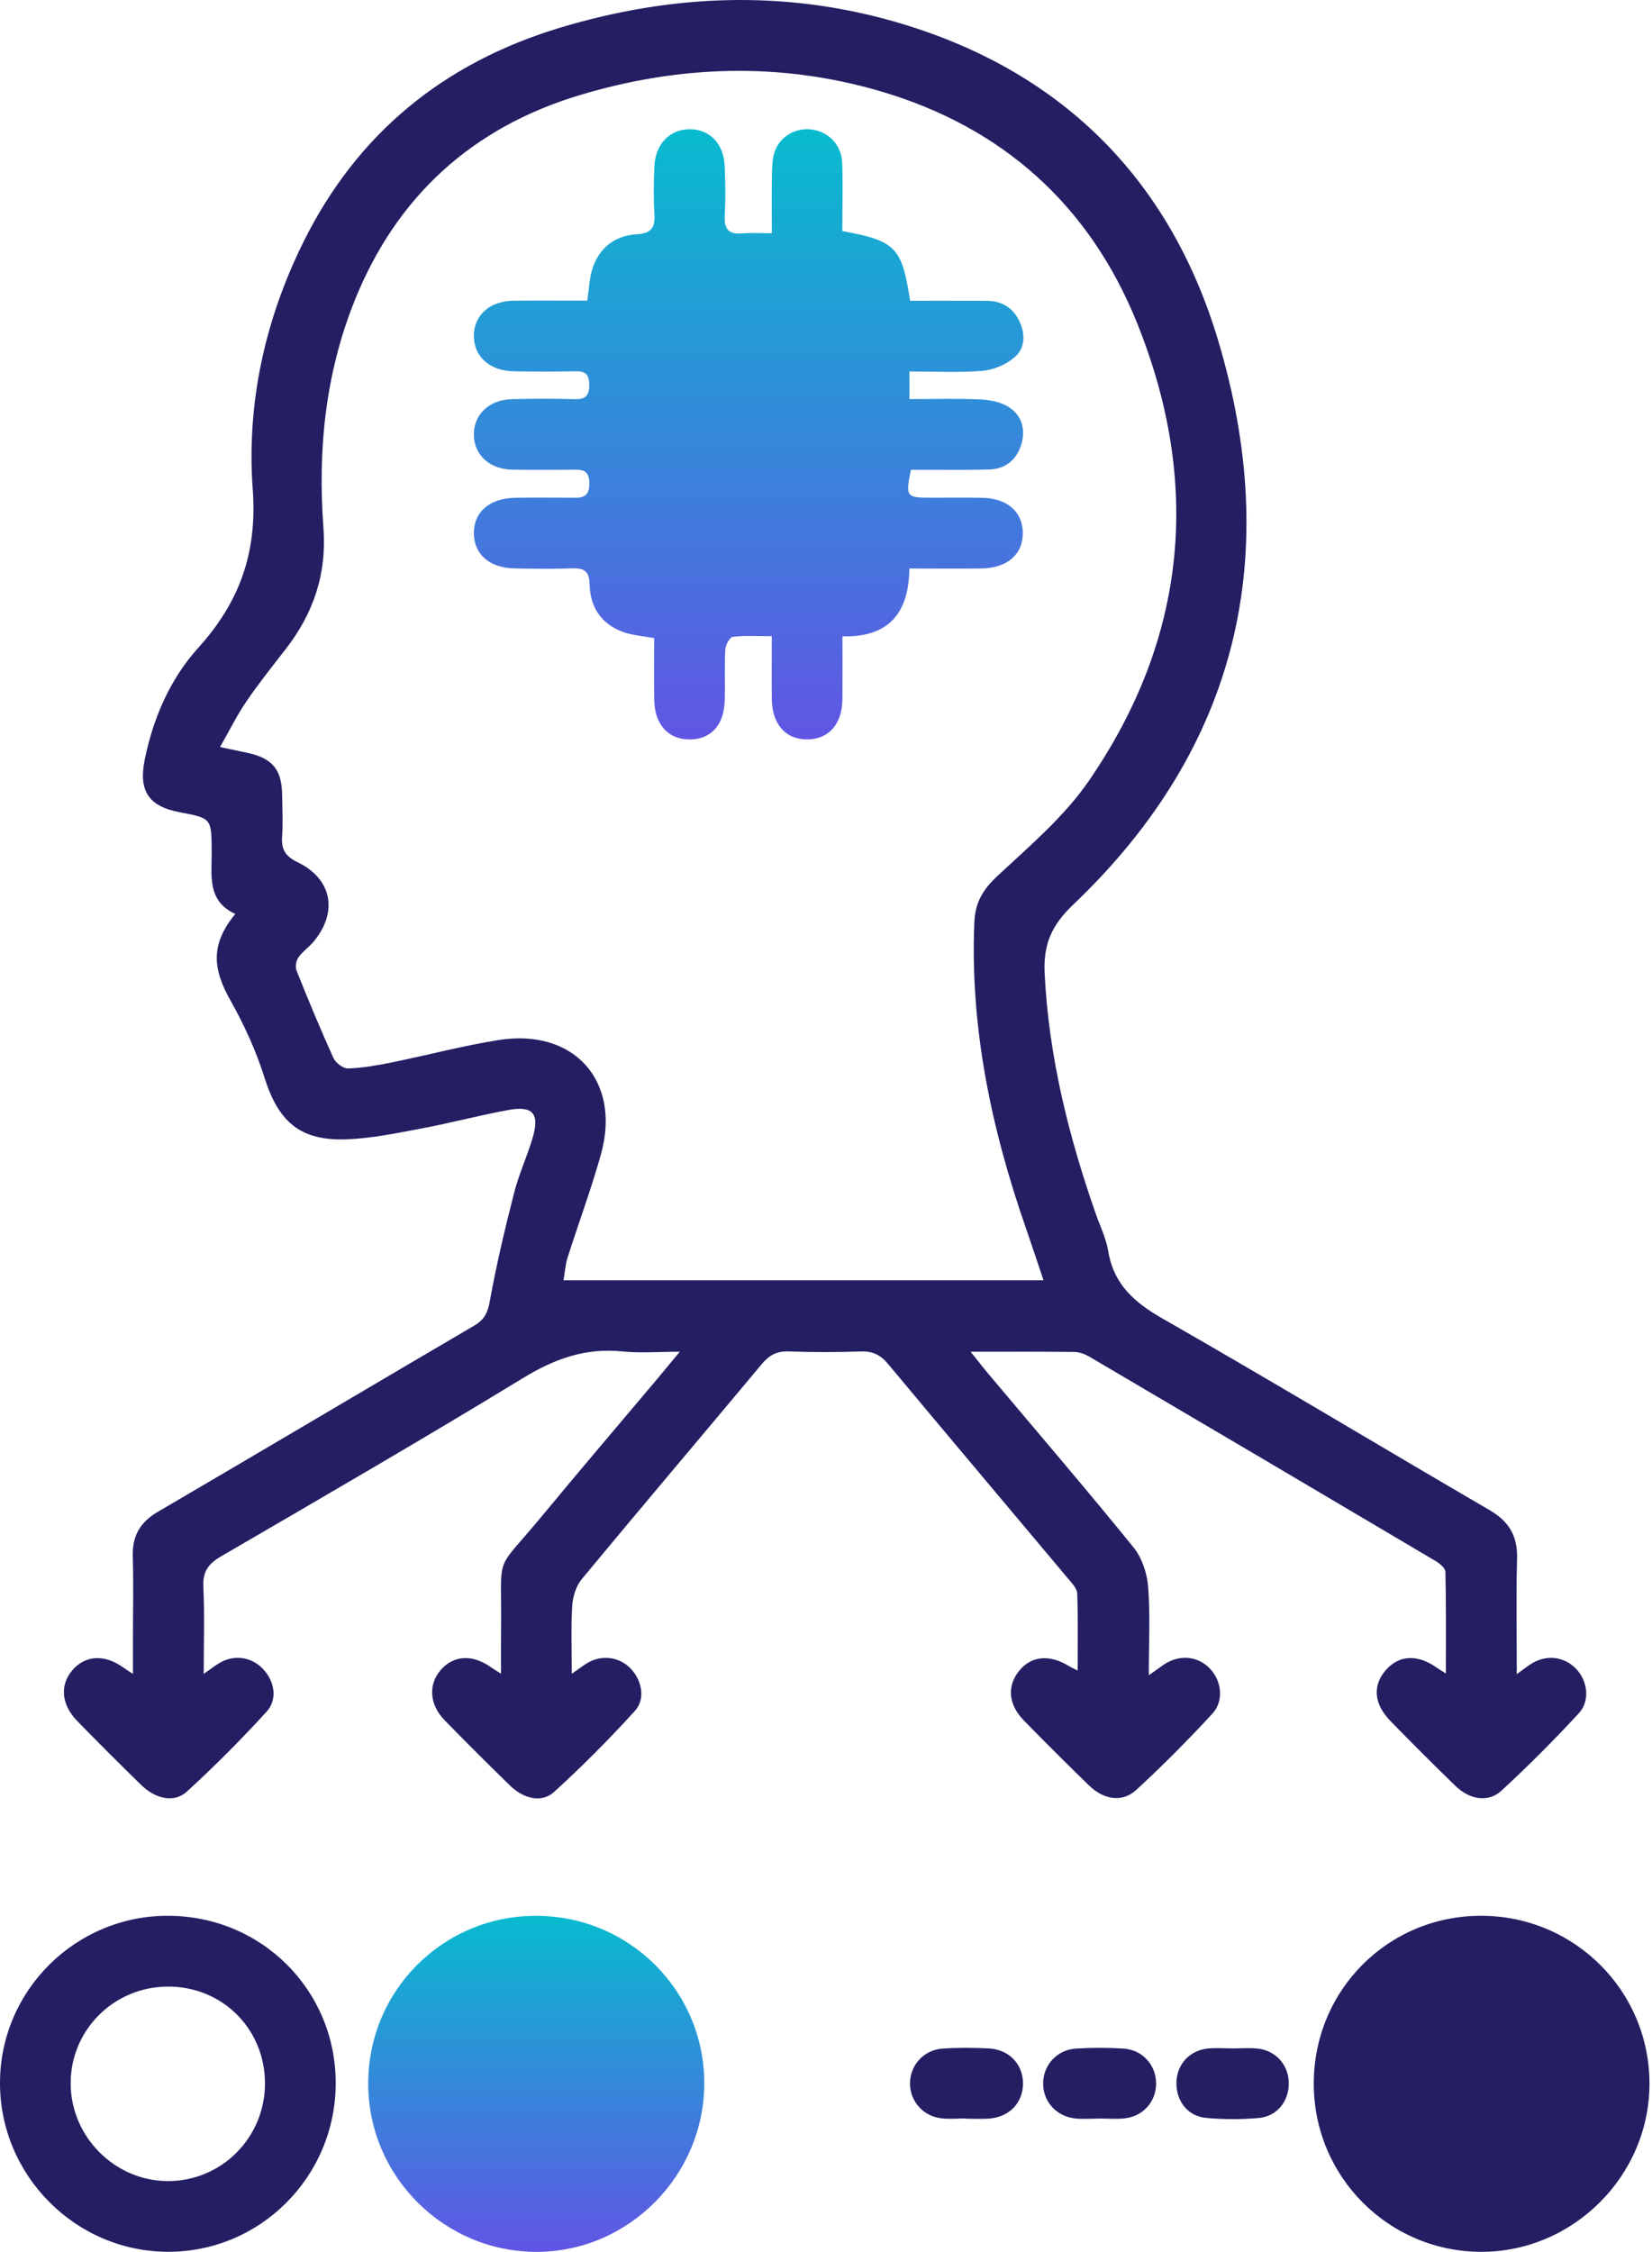
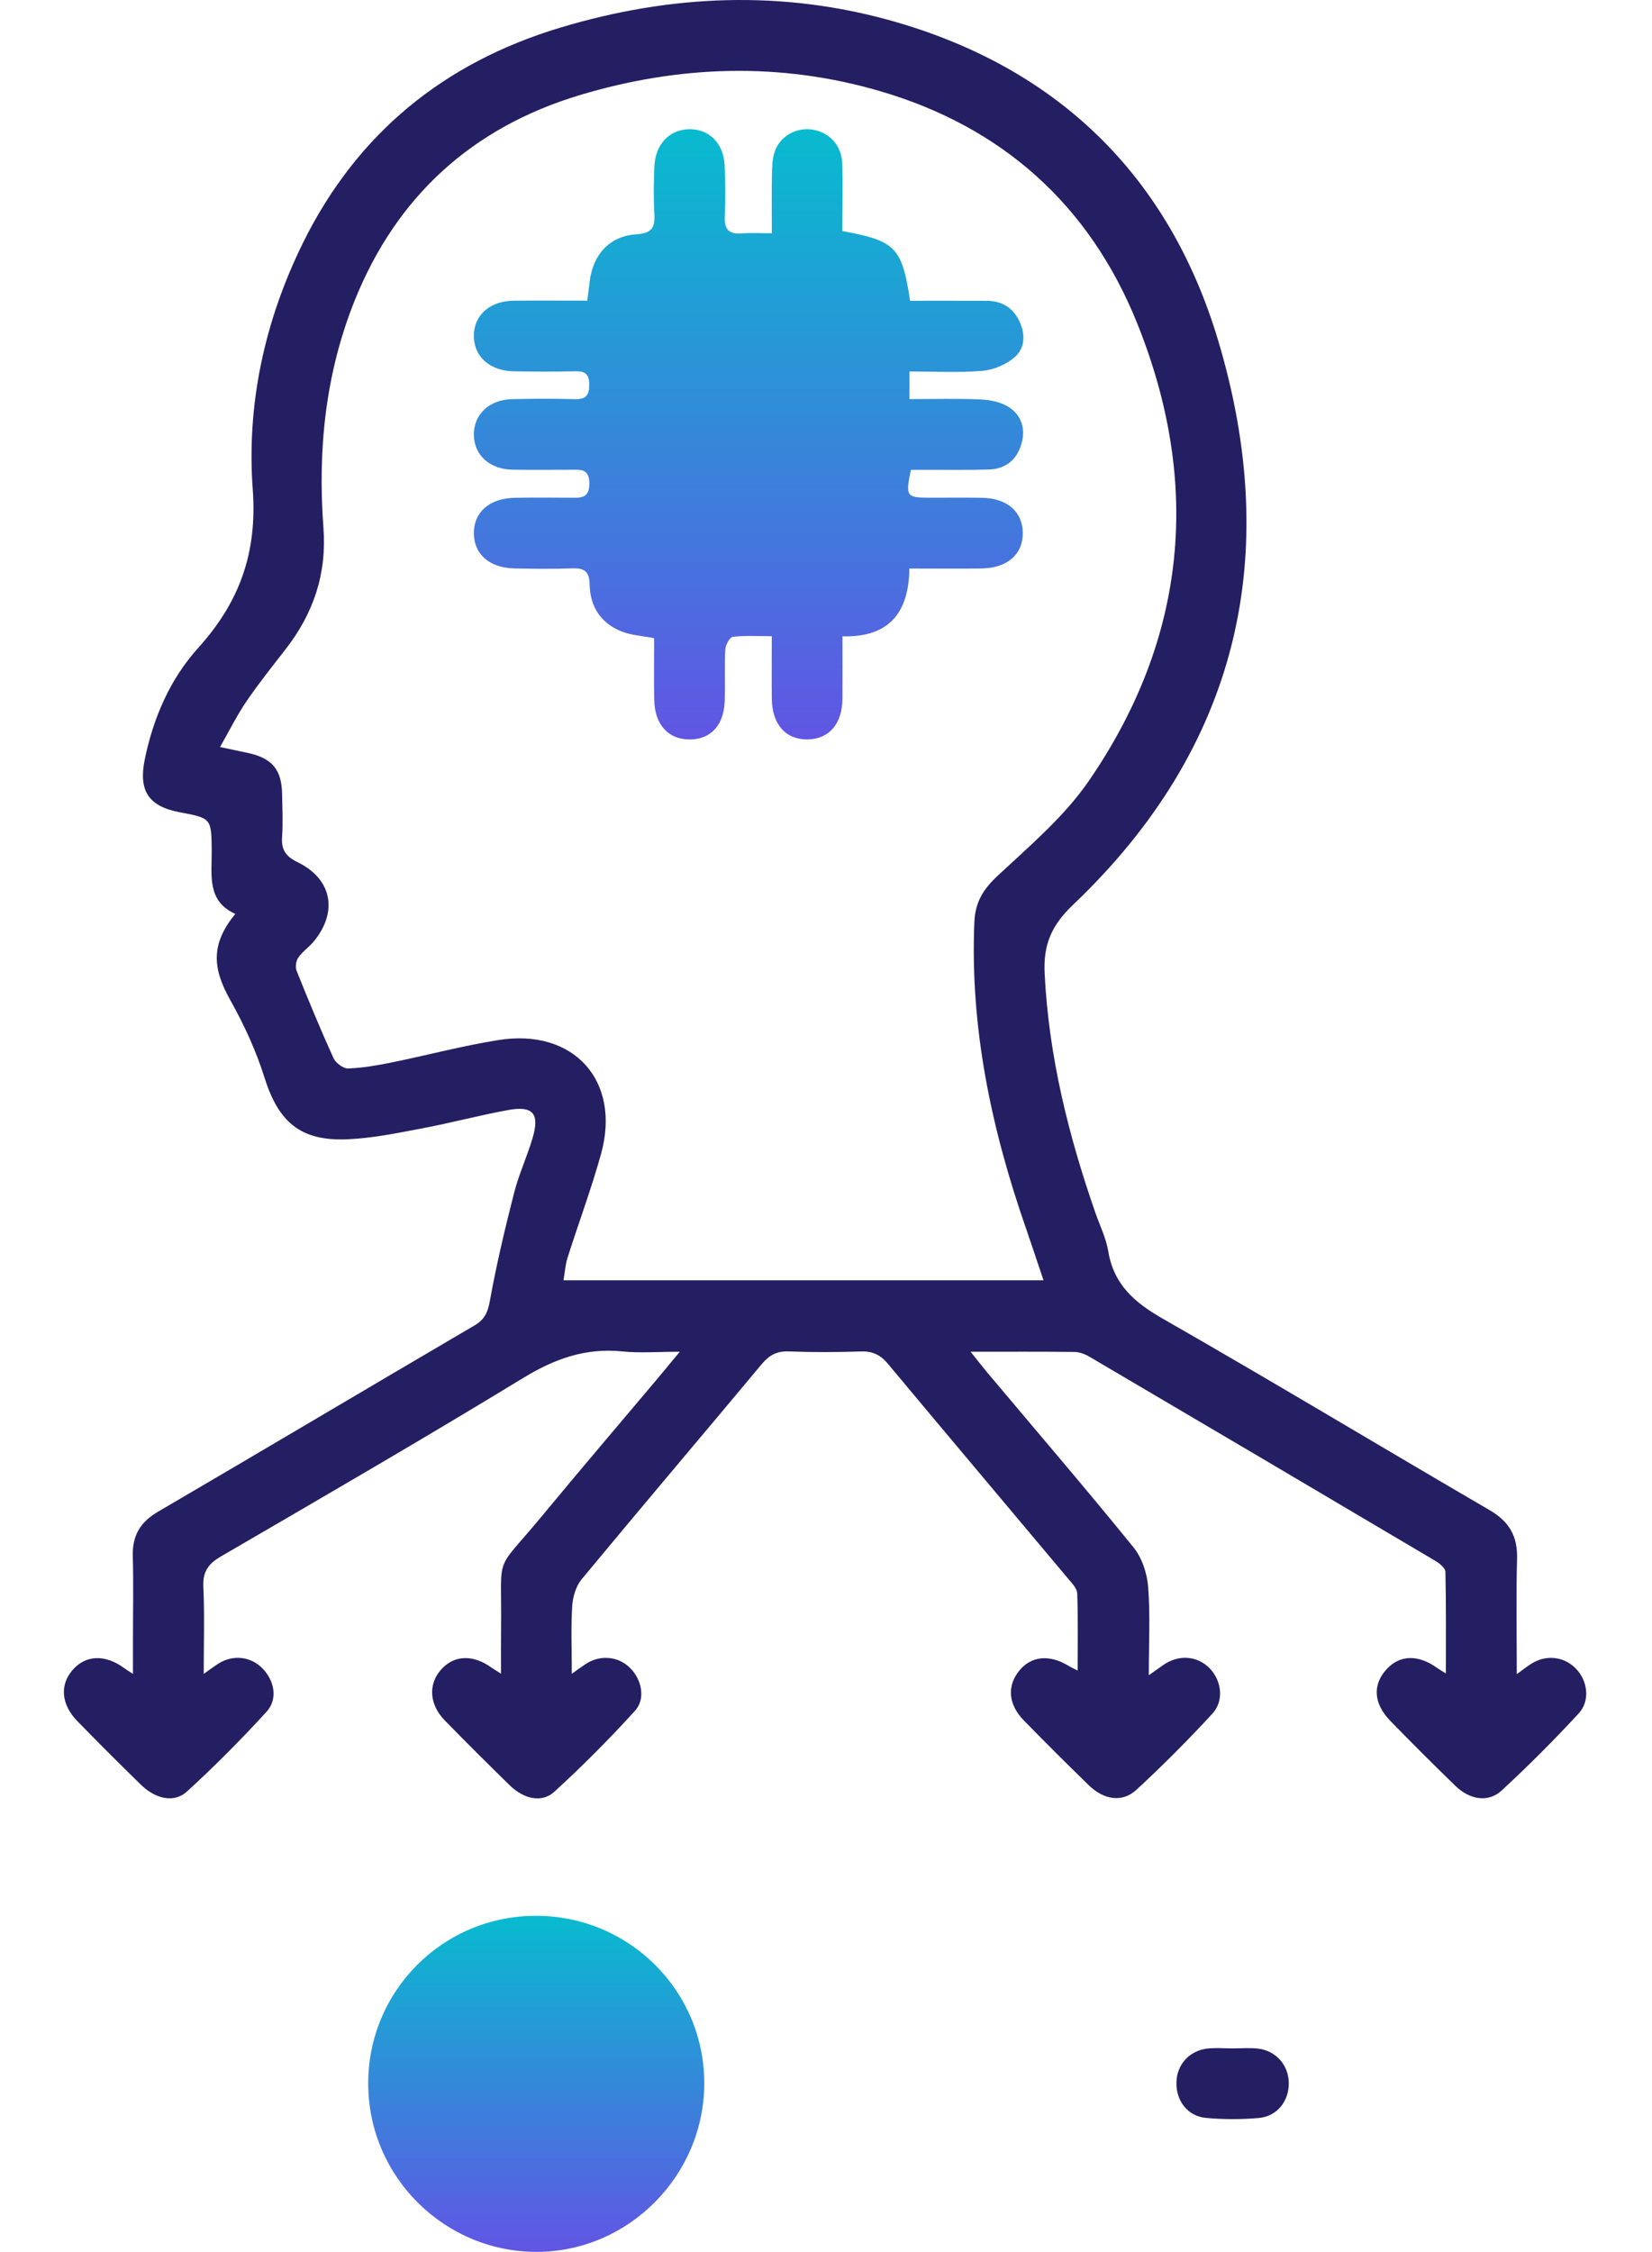
<svg xmlns="http://www.w3.org/2000/svg" width="207" height="282" viewBox="0 0 207 282" fill="none">
  <path d="M29.48 114.446C25.904 112.833 26.549 109.597 26.527 106.609C26.496 102.467 26.505 102.467 22.509 101.716C18.61 100.982 17.337 99.023 18.137 95.116C19.207 89.886 21.307 85.042 24.848 81.121C30.024 75.387 32.252 69.221 31.668 61.273C30.886 50.593 33.167 40.152 37.954 30.436C44.717 16.715 55.632 7.847 70.188 3.467C84.037 -0.702 98.077 -1.294 112.032 2.693C132.684 8.599 146.481 22.161 152.607 42.535C160.706 69.473 155.22 93.551 134.488 113.275C131.708 115.918 130.713 118.328 130.899 121.952C131.416 132.287 133.874 142.172 137.255 151.874C137.812 153.475 138.59 155.04 138.864 156.684C139.554 160.848 142.135 163.102 145.672 165.123C159.415 172.978 172.977 181.151 186.658 189.117C189.12 190.549 190.172 192.392 190.093 195.221C189.96 199.898 190.058 204.58 190.058 209.65C190.871 209.062 191.313 208.721 191.777 208.416C193.643 207.179 195.906 207.391 197.435 208.929C198.929 210.432 199.296 212.97 197.815 214.57C194.717 217.916 191.49 221.161 188.135 224.246C186.473 225.771 184.152 225.382 182.357 223.636C179.608 220.966 176.893 218.265 174.224 215.52C172.088 213.323 171.965 210.976 173.746 209.035C175.408 207.227 177.698 207.17 180.081 208.876C180.306 209.04 180.554 209.177 181.172 209.57C181.172 205.123 181.212 200.981 181.115 196.839C181.102 196.366 180.386 195.783 179.864 195.473C165.418 186.92 150.954 178.393 136.477 169.883C135.929 169.561 135.244 169.313 134.621 169.304C130.501 169.256 126.381 169.278 121.62 169.278C122.566 170.458 123.198 171.276 123.861 172.063C129.93 179.281 136.071 186.434 142.016 193.754C143.081 195.062 143.727 197.003 143.864 198.709C144.142 202.215 143.948 205.76 143.948 209.791C144.797 209.19 145.283 208.841 145.773 208.5C147.71 207.157 150.066 207.342 151.608 208.96C153.072 210.494 153.399 212.992 151.905 214.614C148.863 217.912 145.685 221.103 142.387 224.144C140.632 225.762 138.316 225.404 136.433 223.57C133.688 220.9 130.974 218.195 128.295 215.458C126.354 213.473 126.164 211.193 127.658 209.292C129.17 207.364 131.495 207.13 133.958 208.651C134.187 208.792 134.439 208.898 135.032 209.203C135.032 205.808 135.094 202.674 134.979 199.549C134.957 198.921 134.32 198.263 133.856 197.715C126.332 188.741 118.773 179.794 111.267 170.798C110.33 169.676 109.349 169.194 107.881 169.242C104.867 169.344 101.839 169.353 98.824 169.238C97.334 169.181 96.375 169.72 95.451 170.825C87.945 179.816 80.364 188.741 72.889 197.763C72.168 198.63 71.771 199.973 71.7 201.127C71.528 203.81 71.647 206.511 71.647 209.606C72.562 208.969 73.057 208.584 73.592 208.262C75.325 207.219 77.482 207.457 78.896 208.823C80.399 210.273 80.948 212.718 79.564 214.243C76.355 217.775 72.973 221.174 69.445 224.392C67.885 225.815 65.631 225.289 63.867 223.57C61.126 220.895 58.412 218.19 55.733 215.449C53.788 213.456 53.638 210.936 55.247 209.106C56.874 207.258 59.243 207.152 61.568 208.823C61.798 208.987 62.041 209.128 62.779 209.597C62.779 207.519 62.762 205.817 62.784 204.111C62.903 194.05 61.758 197.303 68.013 189.731C72.752 183.998 77.588 178.344 82.38 172.651C83.175 171.705 83.962 170.75 85.182 169.278C82.415 169.278 80.174 169.463 77.973 169.238C73.366 168.769 69.481 170.166 65.547 172.567C53.037 180.192 40.354 187.539 27.69 194.908C26.094 195.836 25.391 196.822 25.48 198.714C25.643 202.21 25.528 205.724 25.528 209.619C26.395 209.013 26.894 208.624 27.429 208.297C29.25 207.179 31.434 207.448 32.893 208.938C34.396 210.476 34.838 212.788 33.397 214.362C30.223 217.836 26.894 221.183 23.42 224.357C21.82 225.82 19.485 225.289 17.655 223.499C14.968 220.873 12.307 218.221 9.685 215.529C7.678 213.469 7.475 211.042 9.049 209.186C10.693 207.245 13.146 207.13 15.538 208.881C15.764 209.049 16.007 209.194 16.661 209.623C16.661 207.957 16.661 206.609 16.661 205.26C16.661 201.799 16.736 198.333 16.639 194.872C16.564 192.308 17.576 190.606 19.808 189.307C33.03 181.58 46.198 173.751 59.415 166.011C60.702 165.26 61.117 164.389 61.378 162.926C62.2 158.386 63.266 153.886 64.411 149.412C65.007 147.065 66.046 144.837 66.736 142.512C67.642 139.444 66.789 138.441 63.663 139.011C60.048 139.674 56.48 140.629 52.869 141.31C49.766 141.893 46.632 142.547 43.493 142.675C37.614 142.914 34.877 140.483 33.127 134.904C32.084 131.576 30.585 128.331 28.879 125.285C26.523 121.126 26.474 118.142 29.48 114.446ZM130.753 160.326C129.948 157.944 129.267 155.866 128.551 153.802C124.228 141.394 121.536 128.725 122.089 115.485C122.19 112.992 123.198 111.357 125.015 109.664C129.038 105.919 133.365 102.255 136.437 97.786C148.762 79.861 150.561 60.473 142.463 40.413C136.517 25.688 125.594 15.901 110.304 11.423C97.75 7.746 85.076 8.166 72.606 11.923C59.172 15.972 49.682 24.587 44.434 37.654C40.77 46.783 39.797 56.366 40.527 66.087C40.96 71.882 39.276 76.806 35.797 81.289C34.126 83.441 32.42 85.572 30.886 87.822C29.71 89.542 28.782 91.429 27.57 93.551C29.073 93.869 30.064 94.077 31.049 94.289C34.117 94.952 35.302 96.371 35.35 99.488C35.377 101.256 35.474 103.033 35.346 104.788C35.227 106.41 35.801 107.25 37.3 107.979C41.579 110.061 42.37 114.133 39.364 117.841C38.767 118.58 37.928 119.132 37.384 119.906C37.092 120.321 36.977 121.104 37.163 121.568C38.635 125.237 40.147 128.897 41.782 132.495C42.061 133.11 43.002 133.821 43.617 133.804C45.442 133.742 47.272 133.415 49.072 133.052C53.541 132.146 57.965 130.961 62.466 130.245C71.899 128.742 77.844 135.346 75.316 144.492C74.1 148.882 72.491 153.165 71.112 157.511C70.838 158.368 70.789 159.292 70.608 160.326C90.712 160.326 110.507 160.326 130.753 160.326Z" fill="#241E63" />
-   <path d="M164.618 260.888C164.644 249.156 174.007 239.846 185.703 239.912C197.387 239.983 206.753 249.425 206.683 261.06C206.616 272.531 197.099 281.991 185.632 281.995C173.993 282 164.591 272.553 164.618 260.888Z" fill="#241E63" />
  <path d="M67.094 239.917C78.786 239.882 88.246 249.258 88.246 260.883C88.246 272.394 78.835 281.92 67.382 282C55.765 282.079 46.221 272.677 46.137 261.065C46.053 249.403 55.42 239.948 67.094 239.917Z" fill="url(#paint0_linear_1626_100255)" />
-   <path d="M21.011 239.912C32.76 239.912 42.096 249.23 42.065 260.918C42.034 272.601 32.601 282.035 21.006 281.99C9.425 281.946 -0.035 272.398 9.88287e-05 260.794C0.035 249.27 9.451 239.917 21.011 239.912ZM33.202 260.887C33.189 254.044 27.823 248.726 20.98 248.78C14.269 248.828 8.881 254.186 8.854 260.834C8.828 267.544 14.353 273.123 21.037 273.136C27.778 273.145 33.215 267.673 33.202 260.887Z" fill="#241E63" />
-   <path d="M121.045 265.294C120.015 265.294 118.976 265.391 117.96 265.276C115.674 265.011 114.043 263.155 114.026 260.944C114.008 258.654 115.732 256.705 118.114 256.542C120.02 256.413 121.943 256.431 123.848 256.519C126.416 256.639 128.167 258.469 128.184 260.882C128.202 263.314 126.478 265.13 123.91 265.312C122.959 265.378 122 265.321 121.041 265.321C121.045 265.312 121.045 265.303 121.045 265.294Z" fill="#241E63" />
-   <path d="M137.649 265.312C136.694 265.312 135.73 265.387 134.784 265.299C132.384 265.065 130.691 263.195 130.709 260.887C130.726 258.589 132.455 256.679 134.842 256.538C136.822 256.423 138.82 256.414 140.796 256.546C143.183 256.706 144.872 258.633 144.863 260.949C144.85 263.182 143.258 265.012 140.955 265.277C139.868 265.401 138.754 265.299 137.649 265.299C137.649 265.299 137.649 265.303 137.649 265.312Z" fill="#241E63" />
  <path d="M154.473 256.52C155.503 256.52 156.537 256.432 157.558 256.538C159.848 256.772 161.453 258.58 161.488 260.83C161.524 263.116 160.025 265.038 157.713 265.237C155.525 265.423 153.297 265.427 151.109 265.224C148.806 265.012 147.347 263.071 147.409 260.764C147.467 258.505 149.076 256.75 151.388 256.529C152.409 256.436 153.443 256.52 154.473 256.52Z" fill="#241E63" />
  <path d="M105.547 28.937C112.231 30.161 113.009 30.961 114.039 37.667C117.208 37.667 120.431 37.658 123.654 37.672C125.515 37.68 126.903 38.511 127.72 40.2C128.498 41.813 128.459 43.573 127.168 44.705C126.107 45.637 124.524 46.318 123.119 46.437C120.139 46.694 117.12 46.517 113.959 46.517C113.959 47.733 113.959 48.714 113.959 49.978C116.97 49.978 119.901 49.894 122.823 50.018C124.02 50.071 125.36 50.327 126.354 50.946C128.008 51.972 128.538 53.713 127.986 55.596C127.415 57.559 126.032 58.722 123.958 58.792C121.457 58.877 118.95 58.828 116.448 58.837C115.657 58.841 114.87 58.837 114.136 58.837C113.451 62.17 113.562 62.32 116.47 62.329C118.68 62.333 120.891 62.298 123.097 62.342C126.209 62.404 128.123 64.084 128.158 66.701C128.198 69.402 126.235 71.139 122.999 71.188C120.064 71.232 117.133 71.196 113.946 71.196C113.884 76.664 111.458 79.843 105.561 79.688C105.561 82.424 105.578 84.979 105.556 87.534C105.525 90.646 103.89 92.543 101.237 92.596C98.479 92.653 96.742 90.726 96.711 87.525C96.684 85.028 96.706 82.53 96.706 79.67C94.991 79.67 93.4 79.564 91.835 79.745C91.446 79.79 90.911 80.762 90.88 81.332C90.761 83.463 90.876 85.603 90.809 87.738C90.717 90.779 89.117 92.547 86.522 92.6C83.825 92.653 82.061 90.819 81.982 87.746C81.916 85.116 81.969 82.482 81.969 79.922C80.426 79.622 79.144 79.551 77.999 79.118C75.307 78.106 73.937 75.993 73.879 73.159C73.848 71.599 73.243 71.121 71.753 71.174C69.326 71.263 66.895 71.232 64.464 71.183C61.352 71.121 59.42 69.433 59.376 66.833C59.331 64.154 61.321 62.391 64.53 62.338C66.811 62.298 69.096 62.316 71.377 62.329C72.659 62.338 73.875 62.506 73.848 60.508C73.826 58.616 72.672 58.828 71.483 58.828C69.052 58.832 66.621 58.859 64.194 58.815C61.334 58.762 59.398 56.976 59.376 54.447C59.349 51.923 61.276 50.062 64.119 49.987C66.767 49.921 69.423 49.916 72.071 49.987C73.455 50.027 73.844 49.448 73.835 48.153C73.826 46.897 73.349 46.468 72.129 46.495C69.552 46.552 66.975 46.539 64.397 46.499C61.378 46.451 59.389 44.669 59.376 42.083C59.362 39.488 61.361 37.689 64.362 37.658C67.368 37.627 70.378 37.65 73.587 37.65C73.707 36.717 73.8 35.943 73.901 35.17C74.33 31.814 76.43 29.538 79.776 29.339C81.703 29.224 82.097 28.442 81.995 26.753C81.88 24.773 81.907 22.775 82 20.79C82.128 18.032 83.922 16.21 86.38 16.184C88.86 16.157 90.664 17.939 90.796 20.71C90.898 22.841 90.92 24.985 90.814 27.116C90.73 28.795 91.406 29.366 93.007 29.229C94.098 29.136 95.199 29.211 96.711 29.211C96.711 26.674 96.684 24.282 96.724 21.891C96.742 20.945 96.76 19.954 97.047 19.07C97.692 17.081 99.712 15.936 101.746 16.224C103.876 16.524 105.459 18.182 105.534 20.458C105.618 23.256 105.547 26.05 105.547 28.937Z" fill="url(#paint1_linear_1626_100255)" />
  <defs>
    <linearGradient id="paint0_linear_1626_100255" x1="67.191" y1="239.917" x2="67.191" y2="282" gradientUnits="userSpaceOnUse">
      <stop stop-color="#08BBCF" />
      <stop offset="1" stop-color="#6155E4" />
    </linearGradient>
    <linearGradient id="paint1_linear_1626_100255" x1="93.805" y1="16.18" x2="93.805" y2="92.601" gradientUnits="userSpaceOnUse">
      <stop stop-color="#08BBCF" />
      <stop offset="1" stop-color="#6155E4" />
    </linearGradient>
  </defs>
</svg>